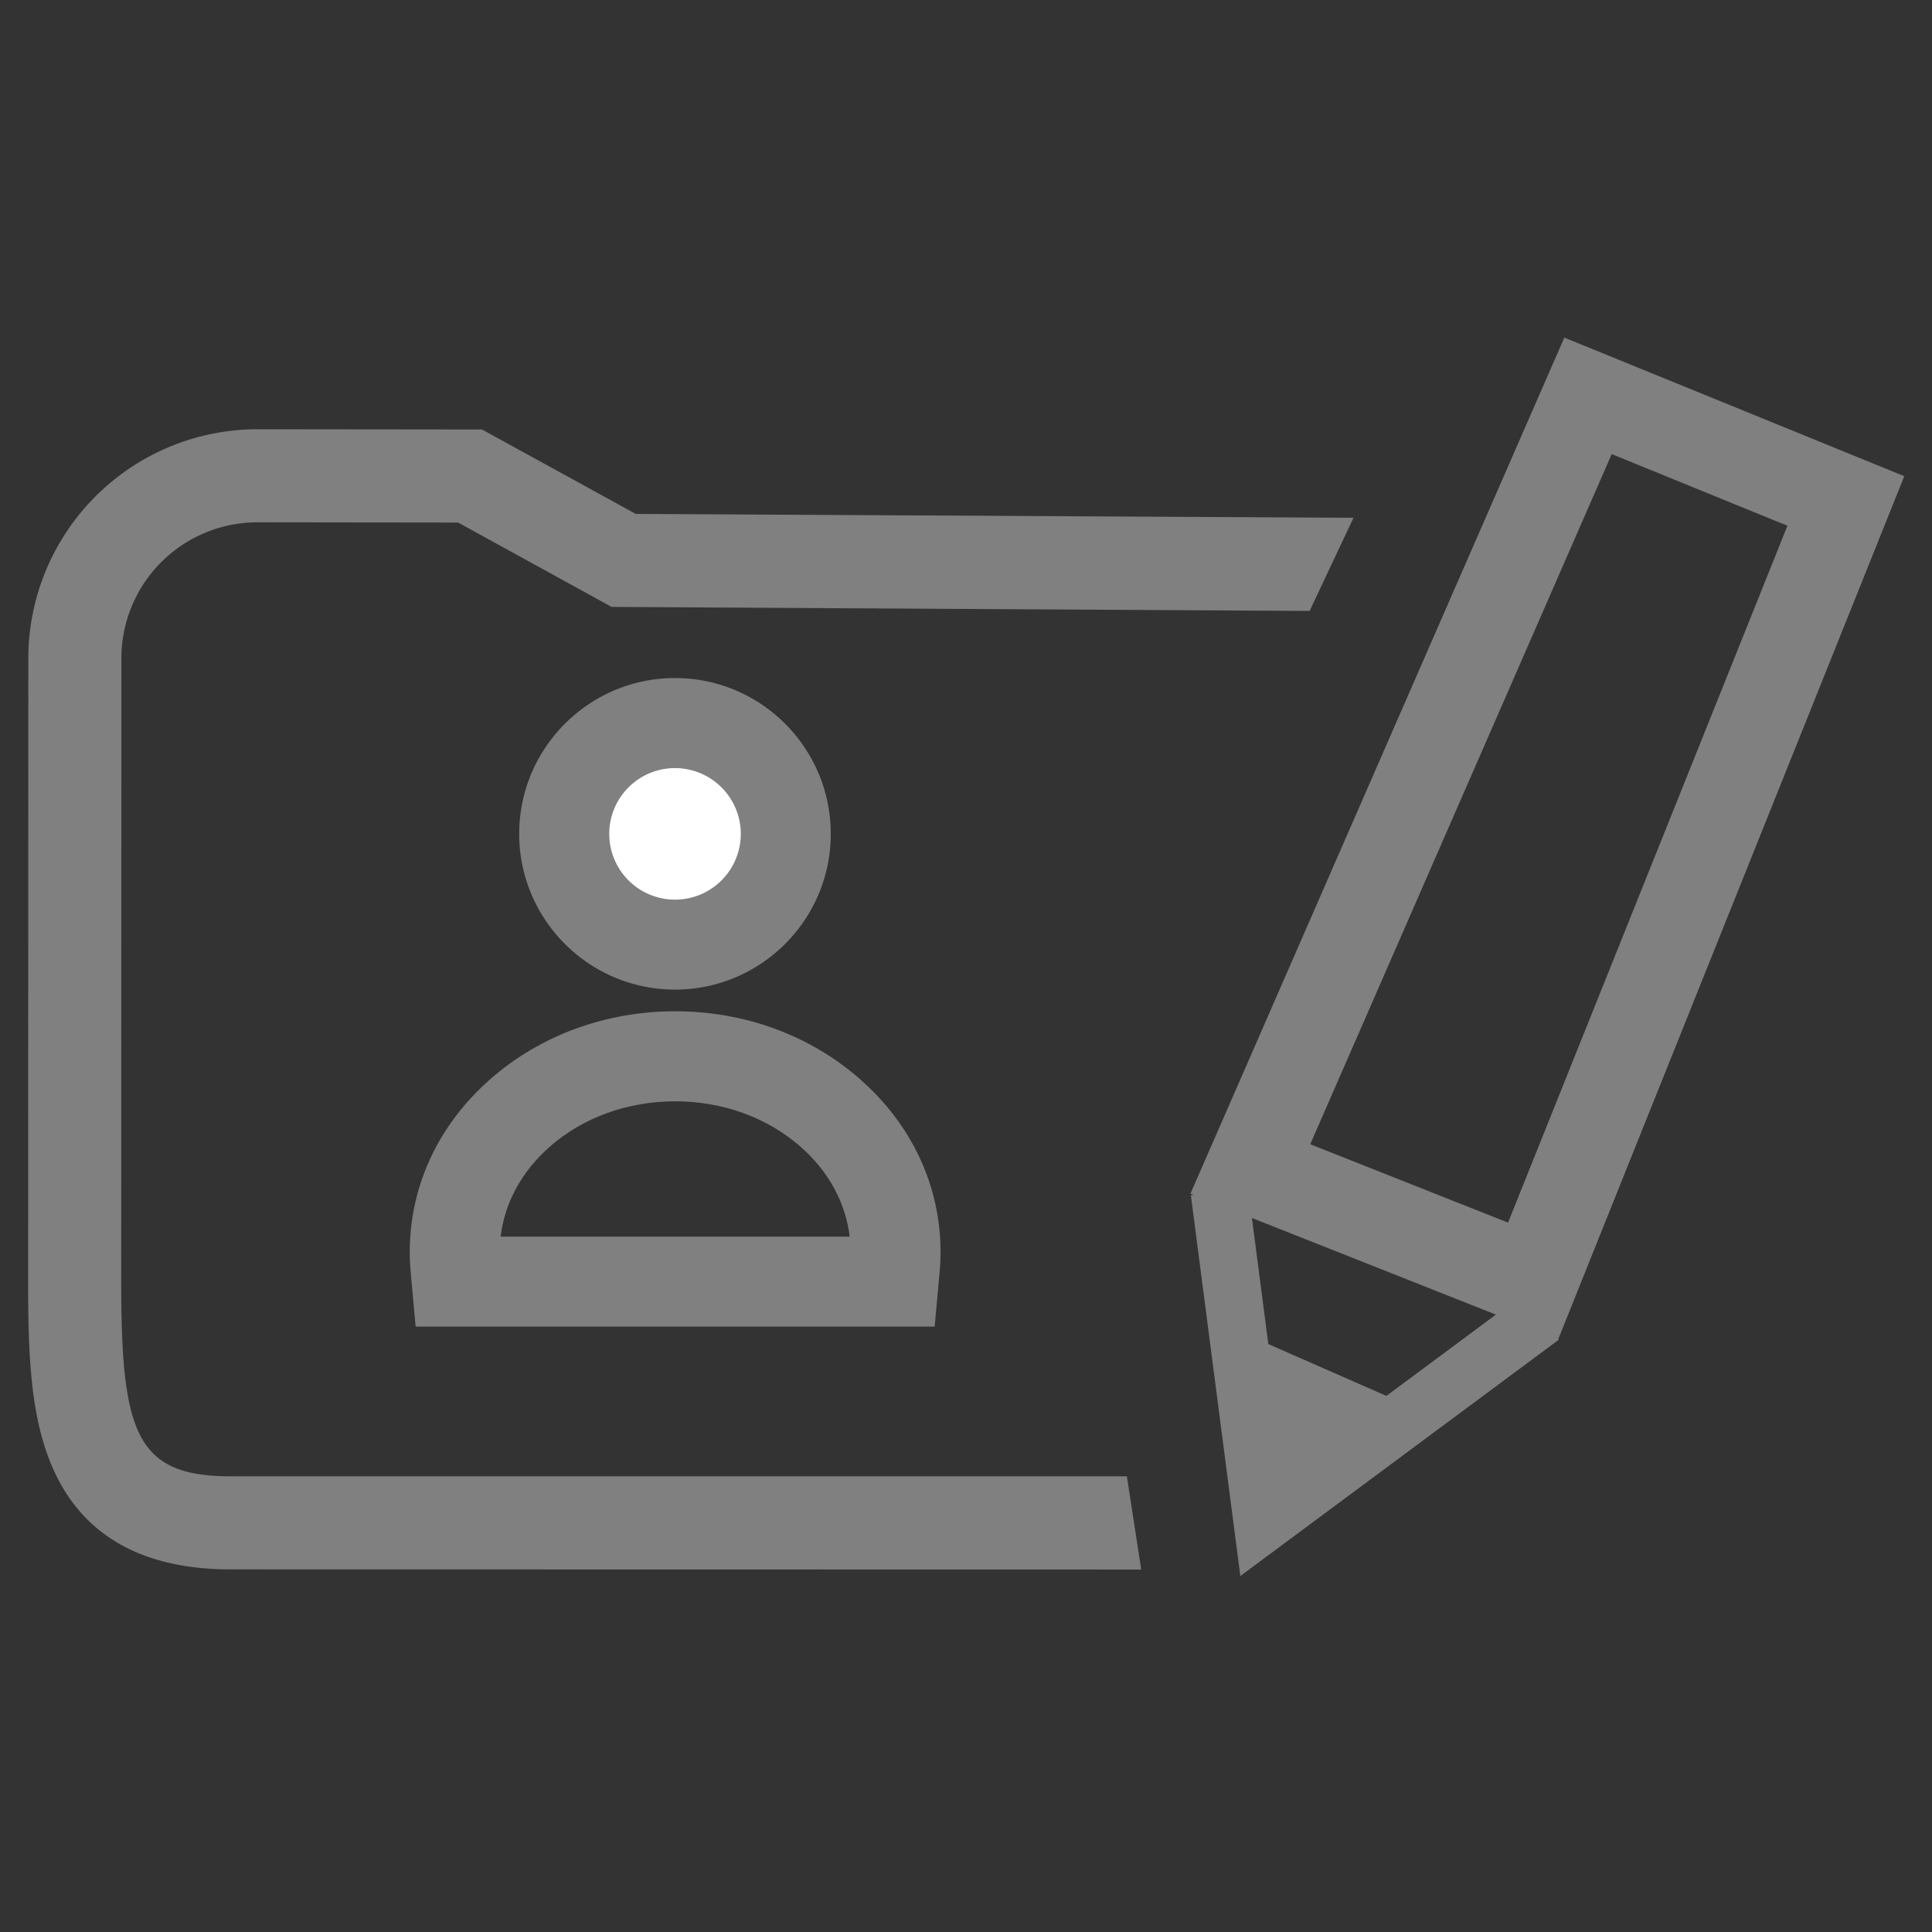
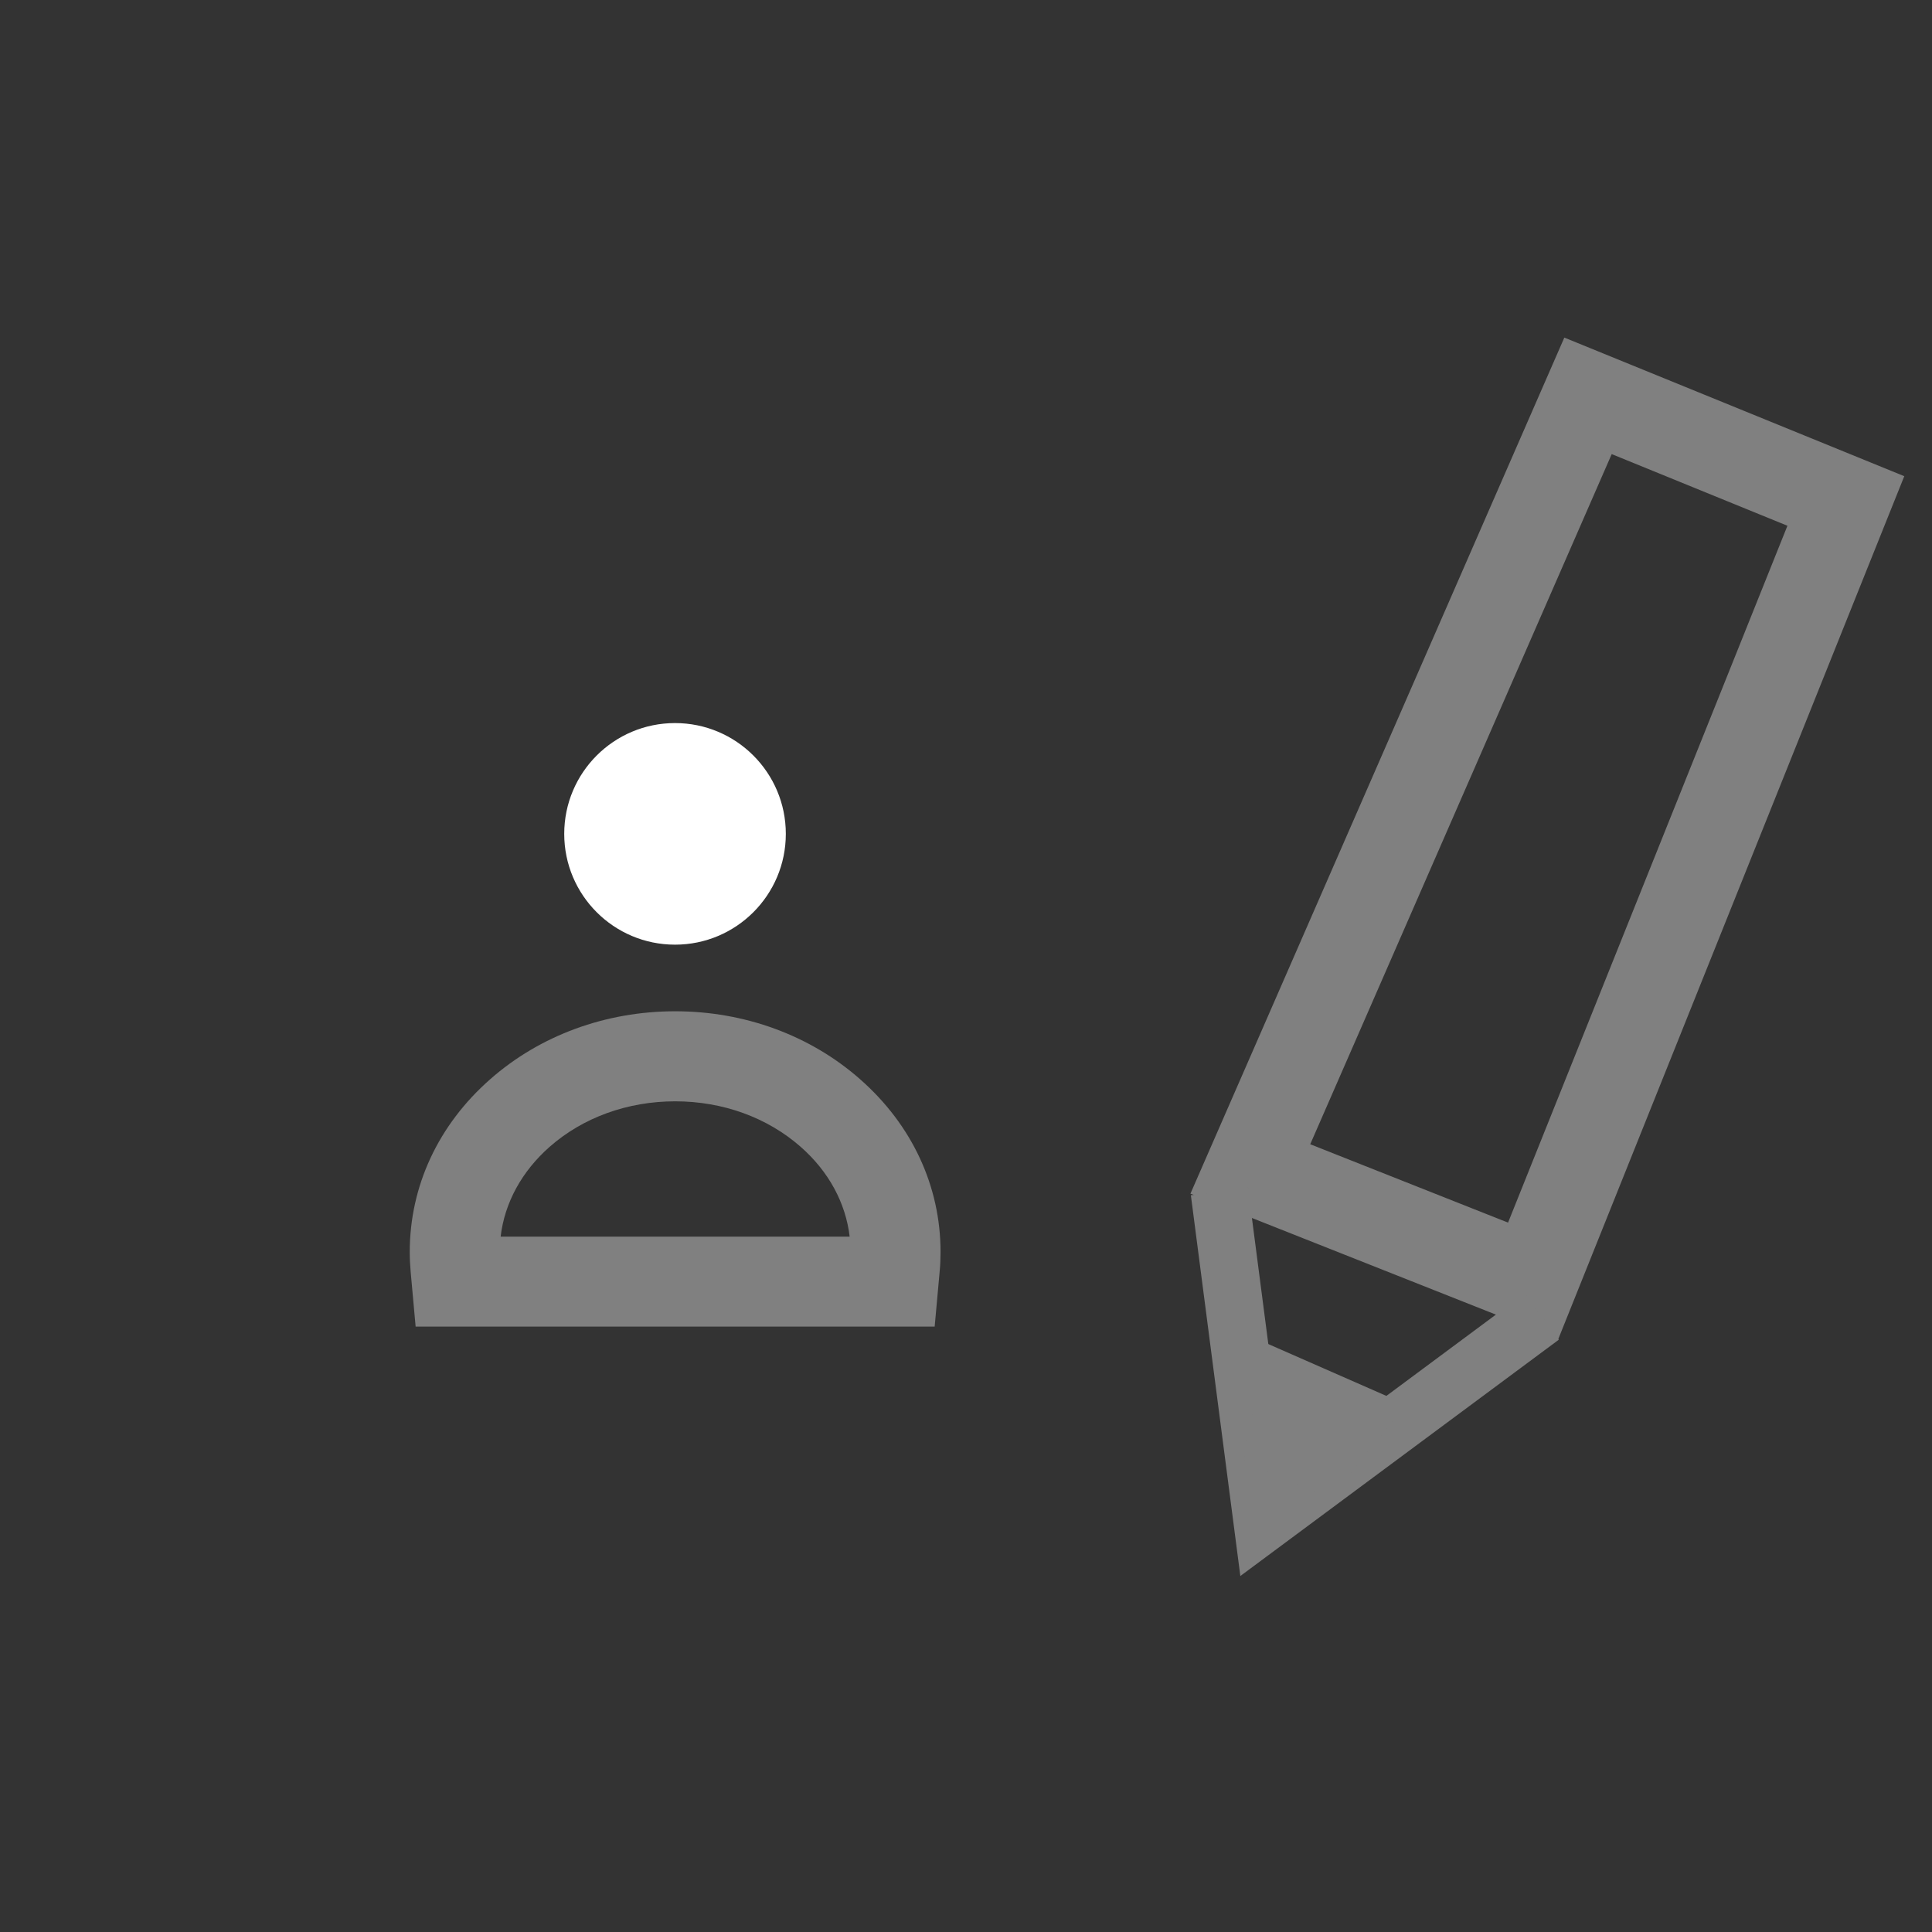
<svg xmlns="http://www.w3.org/2000/svg" id="Calque_1" data-name="Calque 1" viewBox="0 0 2300 2300">
  <rect x="0" y="0" width="2300" height="2300" fill="#333333" stroke="none" />
  <defs>
    <style>.cls-1{fill:gray;}.cls-2{fill:#fff;}</style>
  </defs>
-   <path class="cls-1" d="M1358.6,1868.5l-1084.3-.2c-103.3,0-173.8-39.1-209.6-116.4-28.8-62.2-31.2-139.5-31.2-226.8l.2-741.4A273,273,0,0,1,306.8,511l267,.3L756.9,611.8l854.4,4.6-52.2,110.9-831-4.8L545.4,622.1l-238.7-.3h-.2a162,162,0,0,0-162,161.9l-.2,741.4c0,180.1,17.1,232.4,130,232.4H1341.5Z" />
  <circle class="cls-2" cx="803.6" cy="992.7" r="131.9" />
-   <path class="cls-1" d="M803.6,1178.1c-102.3,0-185.5-83.2-185.5-185.4s83.2-185.5,185.5-185.5S989,890.4,989,992.7,905.8,1178.1,803.6,1178.1Zm0-263.7a78.3,78.3,0,1,0,78.3,78.3A78.4,78.4,0,0,0,803.6,914.4Z" />
  <path class="cls-1" d="M1112.7,1579.3H494.8l-5.9-65.1c-.7-7.9-1.1-16-1.1-23.8,0-78.3,34-151.4,95.9-205.7,59.2-52.1,137.4-80.8,220.1-80.8s160.8,28.7,220,80.8h0c61.9,54.3,95.9,127.4,95.9,205.7,0,7.8-.3,15.8-1.1,23.8ZM596,1472.2h415.5c-4.7-40.2-25-77.7-58.4-107-39.7-34.9-92.7-54.1-149.3-54.1s-109.7,19.2-149.4,54.1C621.1,1394.5,600.7,1432,596,1472.2Z" />
  <path class="cls-1" d="M1855,1594.4,1417.2,1421,1862.3,401.9l404.7,165Zm-295.2-232.2,235.5,93.3,332.6-829.6-209.2-85.3Z" />
  <polygon class="cls-1" points="1476.6 1876.2 1417.7 1422.9 1485.7 1414 1529.6 1751.5 1814.8 1539.8 1855.7 1594.9 1476.6 1876.2" />
  <polygon class="cls-1" points="1584 1785.6 1480.2 1738.3 1508.8 1599.6 1672.8 1671.6 1584 1785.6" />
</svg>